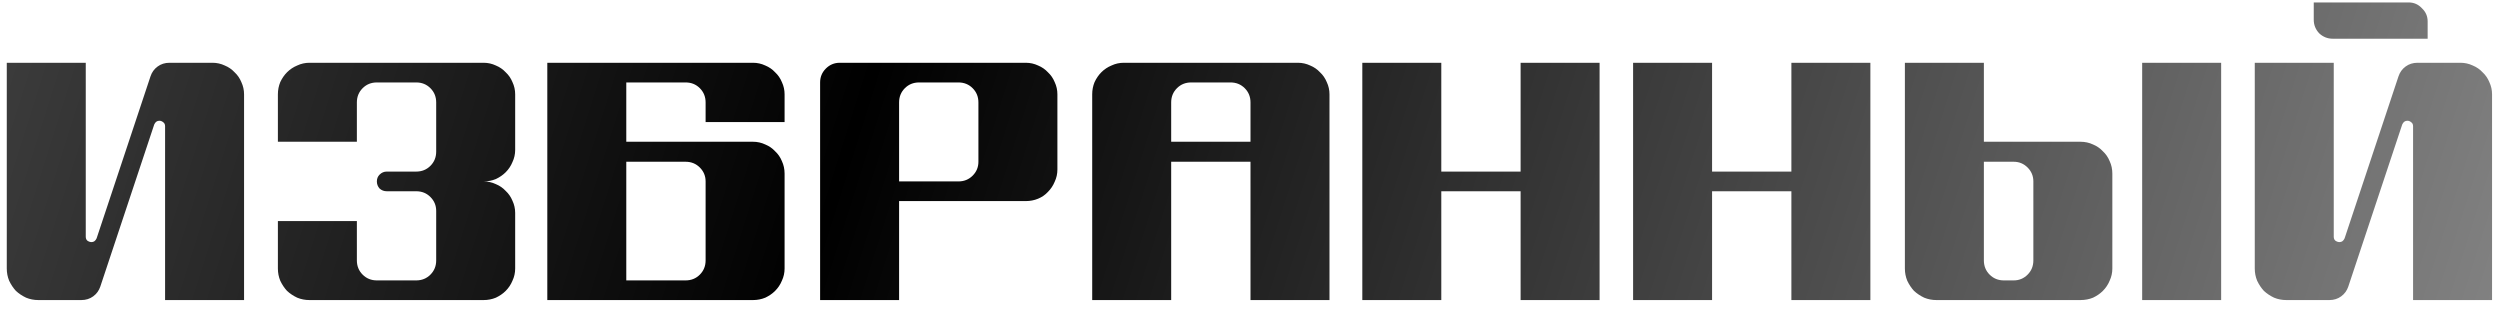
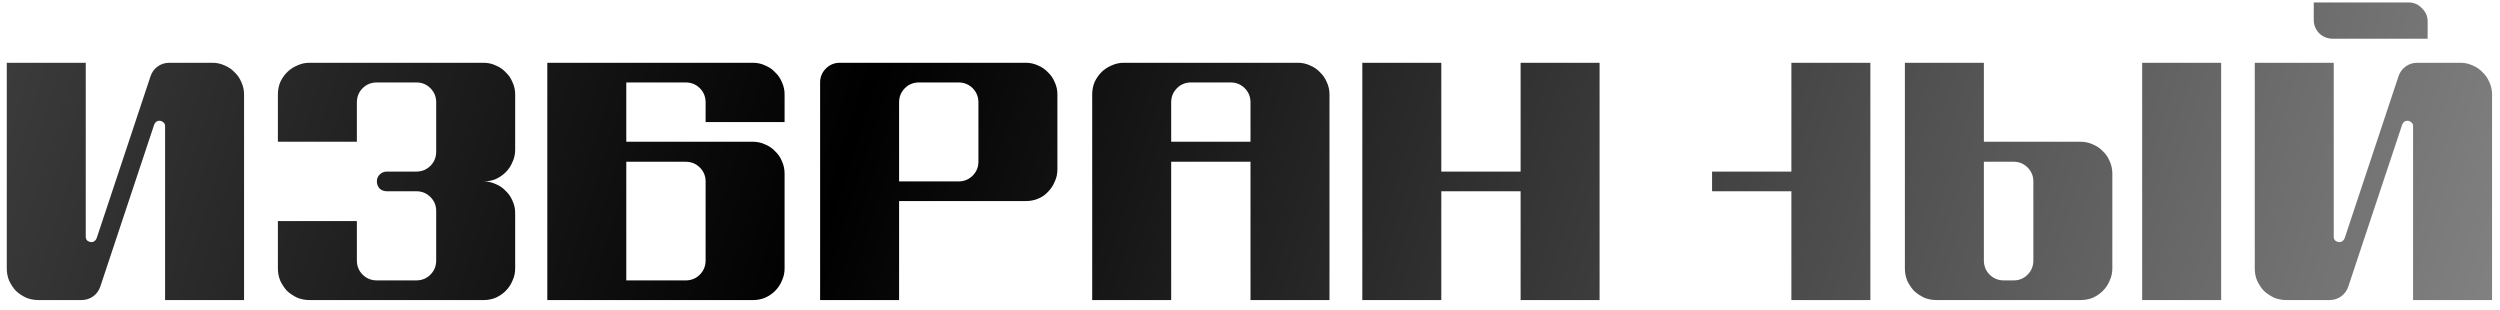
<svg xmlns="http://www.w3.org/2000/svg" width="218" height="27" viewBox="0 0 218 27" fill="none">
-   <path d="M7.478 5.474V20.638C7.478 20.795 7.527 20.913 7.626 20.992C7.744 21.071 7.862 21.111 7.981 21.111C8.178 21.111 8.326 21.002 8.424 20.785L13.124 6.657C13.242 6.302 13.449 6.016 13.745 5.799C14.04 5.583 14.385 5.474 14.779 5.474H18.533C18.907 5.474 19.262 5.553 19.597 5.711C19.932 5.849 20.218 6.046 20.454 6.302C20.71 6.538 20.908 6.824 21.046 7.159C21.203 7.494 21.282 7.849 21.282 8.223V26.165H14.395V11.002C14.395 10.844 14.336 10.726 14.217 10.647C14.119 10.568 14.011 10.529 13.892 10.529C13.695 10.529 13.547 10.637 13.449 10.854L8.749 24.983C8.631 25.337 8.424 25.623 8.129 25.84C7.833 26.057 7.488 26.165 7.094 26.165H3.34C2.966 26.165 2.611 26.096 2.276 25.958C1.941 25.8 1.645 25.603 1.389 25.367C1.153 25.111 0.956 24.815 0.798 24.48C0.66 24.145 0.591 23.791 0.591 23.416V5.474H7.478ZM44.923 13.071C44.923 13.445 44.844 13.8 44.686 14.135C44.548 14.47 44.351 14.765 44.095 15.021C43.859 15.258 43.573 15.455 43.238 15.613C42.903 15.751 42.548 15.82 42.174 15.82C42.548 15.82 42.903 15.898 43.238 16.056C43.573 16.194 43.859 16.391 44.095 16.647C44.351 16.884 44.548 17.169 44.686 17.504C44.844 17.839 44.923 18.194 44.923 18.569V23.416C44.923 23.791 44.844 24.145 44.686 24.48C44.548 24.815 44.351 25.111 44.095 25.367C43.859 25.603 43.573 25.8 43.238 25.958C42.903 26.096 42.548 26.165 42.174 26.165H26.981C26.607 26.165 26.252 26.096 25.917 25.958C25.582 25.8 25.286 25.603 25.03 25.367C24.794 25.111 24.597 24.815 24.439 24.48C24.301 24.145 24.232 23.791 24.232 23.416V19.278H31.119V22.707C31.119 23.199 31.287 23.613 31.622 23.948C31.957 24.283 32.37 24.451 32.863 24.451H36.292C36.785 24.451 37.198 24.283 37.533 23.948C37.868 23.613 38.036 23.199 38.036 22.707V18.391C38.036 17.918 37.868 17.514 37.533 17.179C37.198 16.844 36.785 16.677 36.292 16.677H33.72C33.484 16.677 33.277 16.598 33.099 16.44C32.942 16.263 32.863 16.056 32.863 15.82C32.863 15.583 32.942 15.386 33.099 15.228C33.277 15.051 33.484 14.962 33.72 14.962H36.292C36.785 14.962 37.198 14.795 37.533 14.46C37.868 14.125 38.036 13.711 38.036 13.219V8.933C38.036 8.44 37.868 8.026 37.533 7.691C37.198 7.356 36.785 7.189 36.292 7.189H32.863C32.37 7.189 31.957 7.356 31.622 7.691C31.287 8.026 31.119 8.44 31.119 8.933V12.361H24.232V8.223C24.232 7.849 24.301 7.494 24.439 7.159C24.597 6.824 24.794 6.538 25.03 6.302C25.286 6.046 25.582 5.849 25.917 5.711C26.252 5.553 26.607 5.474 26.981 5.474H42.174C42.548 5.474 42.903 5.553 43.238 5.711C43.573 5.849 43.859 6.046 44.095 6.302C44.351 6.538 44.548 6.824 44.686 7.159C44.844 7.494 44.923 7.849 44.923 8.223V13.071ZM54.612 14.105V24.451H59.785C60.278 24.451 60.691 24.283 61.026 23.948C61.361 23.613 61.529 23.199 61.529 22.707V15.82C61.529 15.347 61.361 14.943 61.026 14.608C60.691 14.273 60.278 14.105 59.785 14.105H54.612ZM65.667 5.474C66.041 5.474 66.396 5.553 66.731 5.711C67.066 5.849 67.352 6.046 67.588 6.302C67.845 6.538 68.042 6.824 68.18 7.159C68.337 7.494 68.416 7.849 68.416 8.223V10.647H61.529V8.933C61.529 8.44 61.361 8.026 61.026 7.691C60.691 7.356 60.278 7.189 59.785 7.189H54.612V12.361H65.667C66.041 12.361 66.396 12.44 66.731 12.598C67.066 12.736 67.352 12.933 67.588 13.189C67.845 13.425 68.042 13.711 68.18 14.046C68.337 14.381 68.416 14.746 68.416 15.14V23.416C68.416 23.791 68.337 24.145 68.18 24.48C68.042 24.815 67.845 25.111 67.588 25.367C67.352 25.603 67.066 25.8 66.731 25.958C66.396 26.096 66.041 26.165 65.667 26.165H47.725V5.474H65.667ZM78.401 15.82H83.574C84.066 15.82 84.48 15.652 84.815 15.317C85.15 14.982 85.318 14.578 85.318 14.105V8.933C85.318 8.44 85.15 8.026 84.815 7.691C84.48 7.356 84.066 7.189 83.574 7.189H80.145C79.652 7.189 79.239 7.356 78.903 7.691C78.569 8.026 78.401 8.44 78.401 8.933V15.82ZM71.514 7.189C71.514 6.716 71.681 6.312 72.016 5.977C72.351 5.642 72.755 5.474 73.228 5.474H89.456C89.83 5.474 90.185 5.553 90.52 5.711C90.855 5.849 91.141 6.046 91.377 6.302C91.633 6.538 91.83 6.824 91.968 7.159C92.126 7.494 92.205 7.849 92.205 8.223V14.785C92.205 15.159 92.126 15.514 91.968 15.849C91.83 16.184 91.633 16.48 91.377 16.736C91.141 16.992 90.855 17.189 90.52 17.327C90.185 17.465 89.83 17.534 89.456 17.534H78.401V26.165H71.514V7.189ZM102.127 12.361H109.044V8.933C109.044 8.44 108.876 8.026 108.541 7.691C108.206 7.356 107.792 7.189 107.3 7.189H103.871C103.378 7.189 102.965 7.356 102.63 7.691C102.295 8.026 102.127 8.44 102.127 8.933V12.361ZM113.182 5.474C113.556 5.474 113.911 5.553 114.246 5.711C114.581 5.849 114.867 6.046 115.103 6.302C115.359 6.538 115.556 6.824 115.694 7.159C115.852 7.494 115.931 7.849 115.931 8.223V26.165H109.044V14.105H102.127V26.165H95.24V8.223C95.24 7.849 95.309 7.494 95.447 7.159C95.605 6.824 95.802 6.538 96.038 6.302C96.294 6.046 96.59 5.849 96.925 5.711C97.26 5.553 97.615 5.474 97.989 5.474H113.182ZM139.484 5.474V26.165H132.597V16.677H125.681V26.165H118.794V5.474H125.681V14.962H132.597V5.474H139.484ZM163.097 5.474V26.165H156.209V16.677H149.293V26.165H142.406V5.474H149.293V14.962H156.209V5.474H163.097ZM177.309 15.82C177.309 15.347 177.142 14.943 176.807 14.608C176.472 14.273 176.068 14.105 175.595 14.105H172.994V22.707C172.994 23.199 173.161 23.613 173.496 23.948C173.831 24.283 174.245 24.451 174.737 24.451H175.595C176.068 24.451 176.472 24.283 176.807 23.948C177.142 23.613 177.309 23.199 177.309 22.707V15.82ZM181.418 12.361C181.812 12.361 182.176 12.44 182.511 12.598C182.846 12.736 183.132 12.933 183.368 13.189C183.625 13.425 183.822 13.711 183.96 14.046C184.117 14.381 184.196 14.746 184.196 15.14V23.416C184.196 23.791 184.117 24.145 183.96 24.48C183.822 24.815 183.625 25.111 183.368 25.367C183.132 25.603 182.846 25.8 182.511 25.958C182.176 26.096 181.812 26.165 181.418 26.165H168.855C168.481 26.165 168.126 26.096 167.791 25.958C167.456 25.8 167.161 25.603 166.904 25.367C166.668 25.111 166.471 24.815 166.313 24.48C166.175 24.145 166.106 23.791 166.106 23.416V5.474H172.994V12.361H181.418ZM193.684 26.165H186.797V5.474H193.684V26.165ZM211.691 3.376H203.414C202.961 3.376 202.567 3.218 202.232 2.903C201.917 2.568 201.759 2.174 201.759 1.72V0.213H210.035C210.489 0.213 210.873 0.38 211.188 0.715C211.523 1.031 211.691 1.415 211.691 1.868V3.376ZM203.503 5.474V20.638C203.503 20.795 203.552 20.913 203.651 20.992C203.769 21.071 203.887 21.111 204.006 21.111C204.203 21.111 204.35 21.002 204.449 20.785L209.149 6.657C209.267 6.302 209.474 6.016 209.769 5.799C210.065 5.583 210.41 5.474 210.804 5.474H214.558C214.932 5.474 215.287 5.553 215.622 5.711C215.957 5.849 216.243 6.046 216.479 6.302C216.735 6.538 216.932 6.824 217.07 7.159C217.228 7.494 217.307 7.849 217.307 8.223V26.165H210.42V11.002C210.42 10.844 210.361 10.726 210.242 10.647C210.144 10.568 210.035 10.529 209.917 10.529C209.72 10.529 209.572 10.637 209.474 10.854L204.774 24.983C204.656 25.337 204.449 25.623 204.153 25.84C203.858 26.057 203.513 26.165 203.119 26.165H199.365C198.99 26.165 198.636 26.096 198.301 25.958C197.966 25.8 197.67 25.603 197.414 25.367C197.178 25.111 196.981 24.815 196.823 24.48C196.685 24.145 196.616 23.791 196.616 23.416V5.474H203.503Z" fill="url(#paint0_linear_105_864)" />
+   <path d="M7.478 5.474V20.638C7.478 20.795 7.527 20.913 7.626 20.992C7.744 21.071 7.862 21.111 7.981 21.111C8.178 21.111 8.326 21.002 8.424 20.785L13.124 6.657C13.242 6.302 13.449 6.016 13.745 5.799C14.04 5.583 14.385 5.474 14.779 5.474H18.533C18.907 5.474 19.262 5.553 19.597 5.711C19.932 5.849 20.218 6.046 20.454 6.302C20.71 6.538 20.908 6.824 21.046 7.159C21.203 7.494 21.282 7.849 21.282 8.223V26.165H14.395V11.002C14.395 10.844 14.336 10.726 14.217 10.647C14.119 10.568 14.011 10.529 13.892 10.529C13.695 10.529 13.547 10.637 13.449 10.854L8.749 24.983C8.631 25.337 8.424 25.623 8.129 25.84C7.833 26.057 7.488 26.165 7.094 26.165H3.34C2.966 26.165 2.611 26.096 2.276 25.958C1.941 25.8 1.645 25.603 1.389 25.367C1.153 25.111 0.956 24.815 0.798 24.48C0.66 24.145 0.591 23.791 0.591 23.416V5.474H7.478ZM44.923 13.071C44.923 13.445 44.844 13.8 44.686 14.135C44.548 14.47 44.351 14.765 44.095 15.021C43.859 15.258 43.573 15.455 43.238 15.613C42.903 15.751 42.548 15.82 42.174 15.82C42.548 15.82 42.903 15.898 43.238 16.056C43.573 16.194 43.859 16.391 44.095 16.647C44.351 16.884 44.548 17.169 44.686 17.504C44.844 17.839 44.923 18.194 44.923 18.569V23.416C44.923 23.791 44.844 24.145 44.686 24.48C44.548 24.815 44.351 25.111 44.095 25.367C43.859 25.603 43.573 25.8 43.238 25.958C42.903 26.096 42.548 26.165 42.174 26.165H26.981C26.607 26.165 26.252 26.096 25.917 25.958C25.582 25.8 25.286 25.603 25.03 25.367C24.794 25.111 24.597 24.815 24.439 24.48C24.301 24.145 24.232 23.791 24.232 23.416V19.278H31.119V22.707C31.119 23.199 31.287 23.613 31.622 23.948C31.957 24.283 32.37 24.451 32.863 24.451H36.292C36.785 24.451 37.198 24.283 37.533 23.948C37.868 23.613 38.036 23.199 38.036 22.707V18.391C38.036 17.918 37.868 17.514 37.533 17.179C37.198 16.844 36.785 16.677 36.292 16.677H33.72C33.484 16.677 33.277 16.598 33.099 16.44C32.942 16.263 32.863 16.056 32.863 15.82C32.863 15.583 32.942 15.386 33.099 15.228C33.277 15.051 33.484 14.962 33.72 14.962H36.292C36.785 14.962 37.198 14.795 37.533 14.46C37.868 14.125 38.036 13.711 38.036 13.219V8.933C38.036 8.44 37.868 8.026 37.533 7.691C37.198 7.356 36.785 7.189 36.292 7.189H32.863C32.37 7.189 31.957 7.356 31.622 7.691C31.287 8.026 31.119 8.44 31.119 8.933V12.361H24.232V8.223C24.232 7.849 24.301 7.494 24.439 7.159C24.597 6.824 24.794 6.538 25.03 6.302C25.286 6.046 25.582 5.849 25.917 5.711C26.252 5.553 26.607 5.474 26.981 5.474H42.174C42.548 5.474 42.903 5.553 43.238 5.711C43.573 5.849 43.859 6.046 44.095 6.302C44.351 6.538 44.548 6.824 44.686 7.159C44.844 7.494 44.923 7.849 44.923 8.223V13.071ZM54.612 14.105V24.451H59.785C60.278 24.451 60.691 24.283 61.026 23.948C61.361 23.613 61.529 23.199 61.529 22.707V15.82C61.529 15.347 61.361 14.943 61.026 14.608C60.691 14.273 60.278 14.105 59.785 14.105H54.612ZM65.667 5.474C66.041 5.474 66.396 5.553 66.731 5.711C67.066 5.849 67.352 6.046 67.588 6.302C67.845 6.538 68.042 6.824 68.18 7.159C68.337 7.494 68.416 7.849 68.416 8.223V10.647H61.529V8.933C61.529 8.44 61.361 8.026 61.026 7.691C60.691 7.356 60.278 7.189 59.785 7.189H54.612V12.361H65.667C66.041 12.361 66.396 12.44 66.731 12.598C67.066 12.736 67.352 12.933 67.588 13.189C67.845 13.425 68.042 13.711 68.18 14.046C68.337 14.381 68.416 14.746 68.416 15.14V23.416C68.416 23.791 68.337 24.145 68.18 24.48C68.042 24.815 67.845 25.111 67.588 25.367C67.352 25.603 67.066 25.8 66.731 25.958C66.396 26.096 66.041 26.165 65.667 26.165H47.725V5.474H65.667ZM78.401 15.82H83.574C84.066 15.82 84.48 15.652 84.815 15.317C85.15 14.982 85.318 14.578 85.318 14.105V8.933C85.318 8.44 85.15 8.026 84.815 7.691C84.48 7.356 84.066 7.189 83.574 7.189H80.145C79.652 7.189 79.239 7.356 78.903 7.691C78.569 8.026 78.401 8.44 78.401 8.933V15.82ZM71.514 7.189C71.514 6.716 71.681 6.312 72.016 5.977C72.351 5.642 72.755 5.474 73.228 5.474H89.456C89.83 5.474 90.185 5.553 90.52 5.711C90.855 5.849 91.141 6.046 91.377 6.302C91.633 6.538 91.83 6.824 91.968 7.159C92.126 7.494 92.205 7.849 92.205 8.223V14.785C92.205 15.159 92.126 15.514 91.968 15.849C91.83 16.184 91.633 16.48 91.377 16.736C91.141 16.992 90.855 17.189 90.52 17.327C90.185 17.465 89.83 17.534 89.456 17.534H78.401V26.165H71.514V7.189ZM102.127 12.361H109.044V8.933C109.044 8.44 108.876 8.026 108.541 7.691C108.206 7.356 107.792 7.189 107.3 7.189H103.871C103.378 7.189 102.965 7.356 102.63 7.691C102.295 8.026 102.127 8.44 102.127 8.933V12.361ZM113.182 5.474C113.556 5.474 113.911 5.553 114.246 5.711C114.581 5.849 114.867 6.046 115.103 6.302C115.359 6.538 115.556 6.824 115.694 7.159C115.852 7.494 115.931 7.849 115.931 8.223V26.165H109.044V14.105H102.127V26.165H95.24V8.223C95.24 7.849 95.309 7.494 95.447 7.159C95.605 6.824 95.802 6.538 96.038 6.302C96.294 6.046 96.59 5.849 96.925 5.711C97.26 5.553 97.615 5.474 97.989 5.474H113.182ZM139.484 5.474V26.165H132.597V16.677H125.681V26.165H118.794V5.474H125.681V14.962H132.597V5.474H139.484ZM163.097 5.474V26.165H156.209V16.677H149.293V26.165V5.474H149.293V14.962H156.209V5.474H163.097ZM177.309 15.82C177.309 15.347 177.142 14.943 176.807 14.608C176.472 14.273 176.068 14.105 175.595 14.105H172.994V22.707C172.994 23.199 173.161 23.613 173.496 23.948C173.831 24.283 174.245 24.451 174.737 24.451H175.595C176.068 24.451 176.472 24.283 176.807 23.948C177.142 23.613 177.309 23.199 177.309 22.707V15.82ZM181.418 12.361C181.812 12.361 182.176 12.44 182.511 12.598C182.846 12.736 183.132 12.933 183.368 13.189C183.625 13.425 183.822 13.711 183.96 14.046C184.117 14.381 184.196 14.746 184.196 15.14V23.416C184.196 23.791 184.117 24.145 183.96 24.48C183.822 24.815 183.625 25.111 183.368 25.367C183.132 25.603 182.846 25.8 182.511 25.958C182.176 26.096 181.812 26.165 181.418 26.165H168.855C168.481 26.165 168.126 26.096 167.791 25.958C167.456 25.8 167.161 25.603 166.904 25.367C166.668 25.111 166.471 24.815 166.313 24.48C166.175 24.145 166.106 23.791 166.106 23.416V5.474H172.994V12.361H181.418ZM193.684 26.165H186.797V5.474H193.684V26.165ZM211.691 3.376H203.414C202.961 3.376 202.567 3.218 202.232 2.903C201.917 2.568 201.759 2.174 201.759 1.72V0.213H210.035C210.489 0.213 210.873 0.38 211.188 0.715C211.523 1.031 211.691 1.415 211.691 1.868V3.376ZM203.503 5.474V20.638C203.503 20.795 203.552 20.913 203.651 20.992C203.769 21.071 203.887 21.111 204.006 21.111C204.203 21.111 204.35 21.002 204.449 20.785L209.149 6.657C209.267 6.302 209.474 6.016 209.769 5.799C210.065 5.583 210.41 5.474 210.804 5.474H214.558C214.932 5.474 215.287 5.553 215.622 5.711C215.957 5.849 216.243 6.046 216.479 6.302C216.735 6.538 216.932 6.824 217.07 7.159C217.228 7.494 217.307 7.849 217.307 8.223V26.165H210.42V11.002C210.42 10.844 210.361 10.726 210.242 10.647C210.144 10.568 210.035 10.529 209.917 10.529C209.72 10.529 209.572 10.637 209.474 10.854L204.774 24.983C204.656 25.337 204.449 25.623 204.153 25.84C203.858 26.057 203.513 26.165 203.119 26.165H199.365C198.99 26.165 198.636 26.096 198.301 25.958C197.966 25.8 197.67 25.603 197.414 25.367C197.178 25.111 196.981 24.815 196.823 24.48C196.685 24.145 196.616 23.791 196.616 23.416V5.474H203.503Z" fill="url(#paint0_linear_105_864)" />
  <defs>
    <linearGradient id="paint0_linear_105_864" x1="-87.549" y1="-2.228" x2="228.297" y2="97.401" gradientUnits="userSpaceOnUse">
      <stop stop-color="#828282" />
      <stop offset="0.479" />
      <stop offset="0.99" stop-color="#9B9B9B" />
    </linearGradient>
  </defs>
</svg>